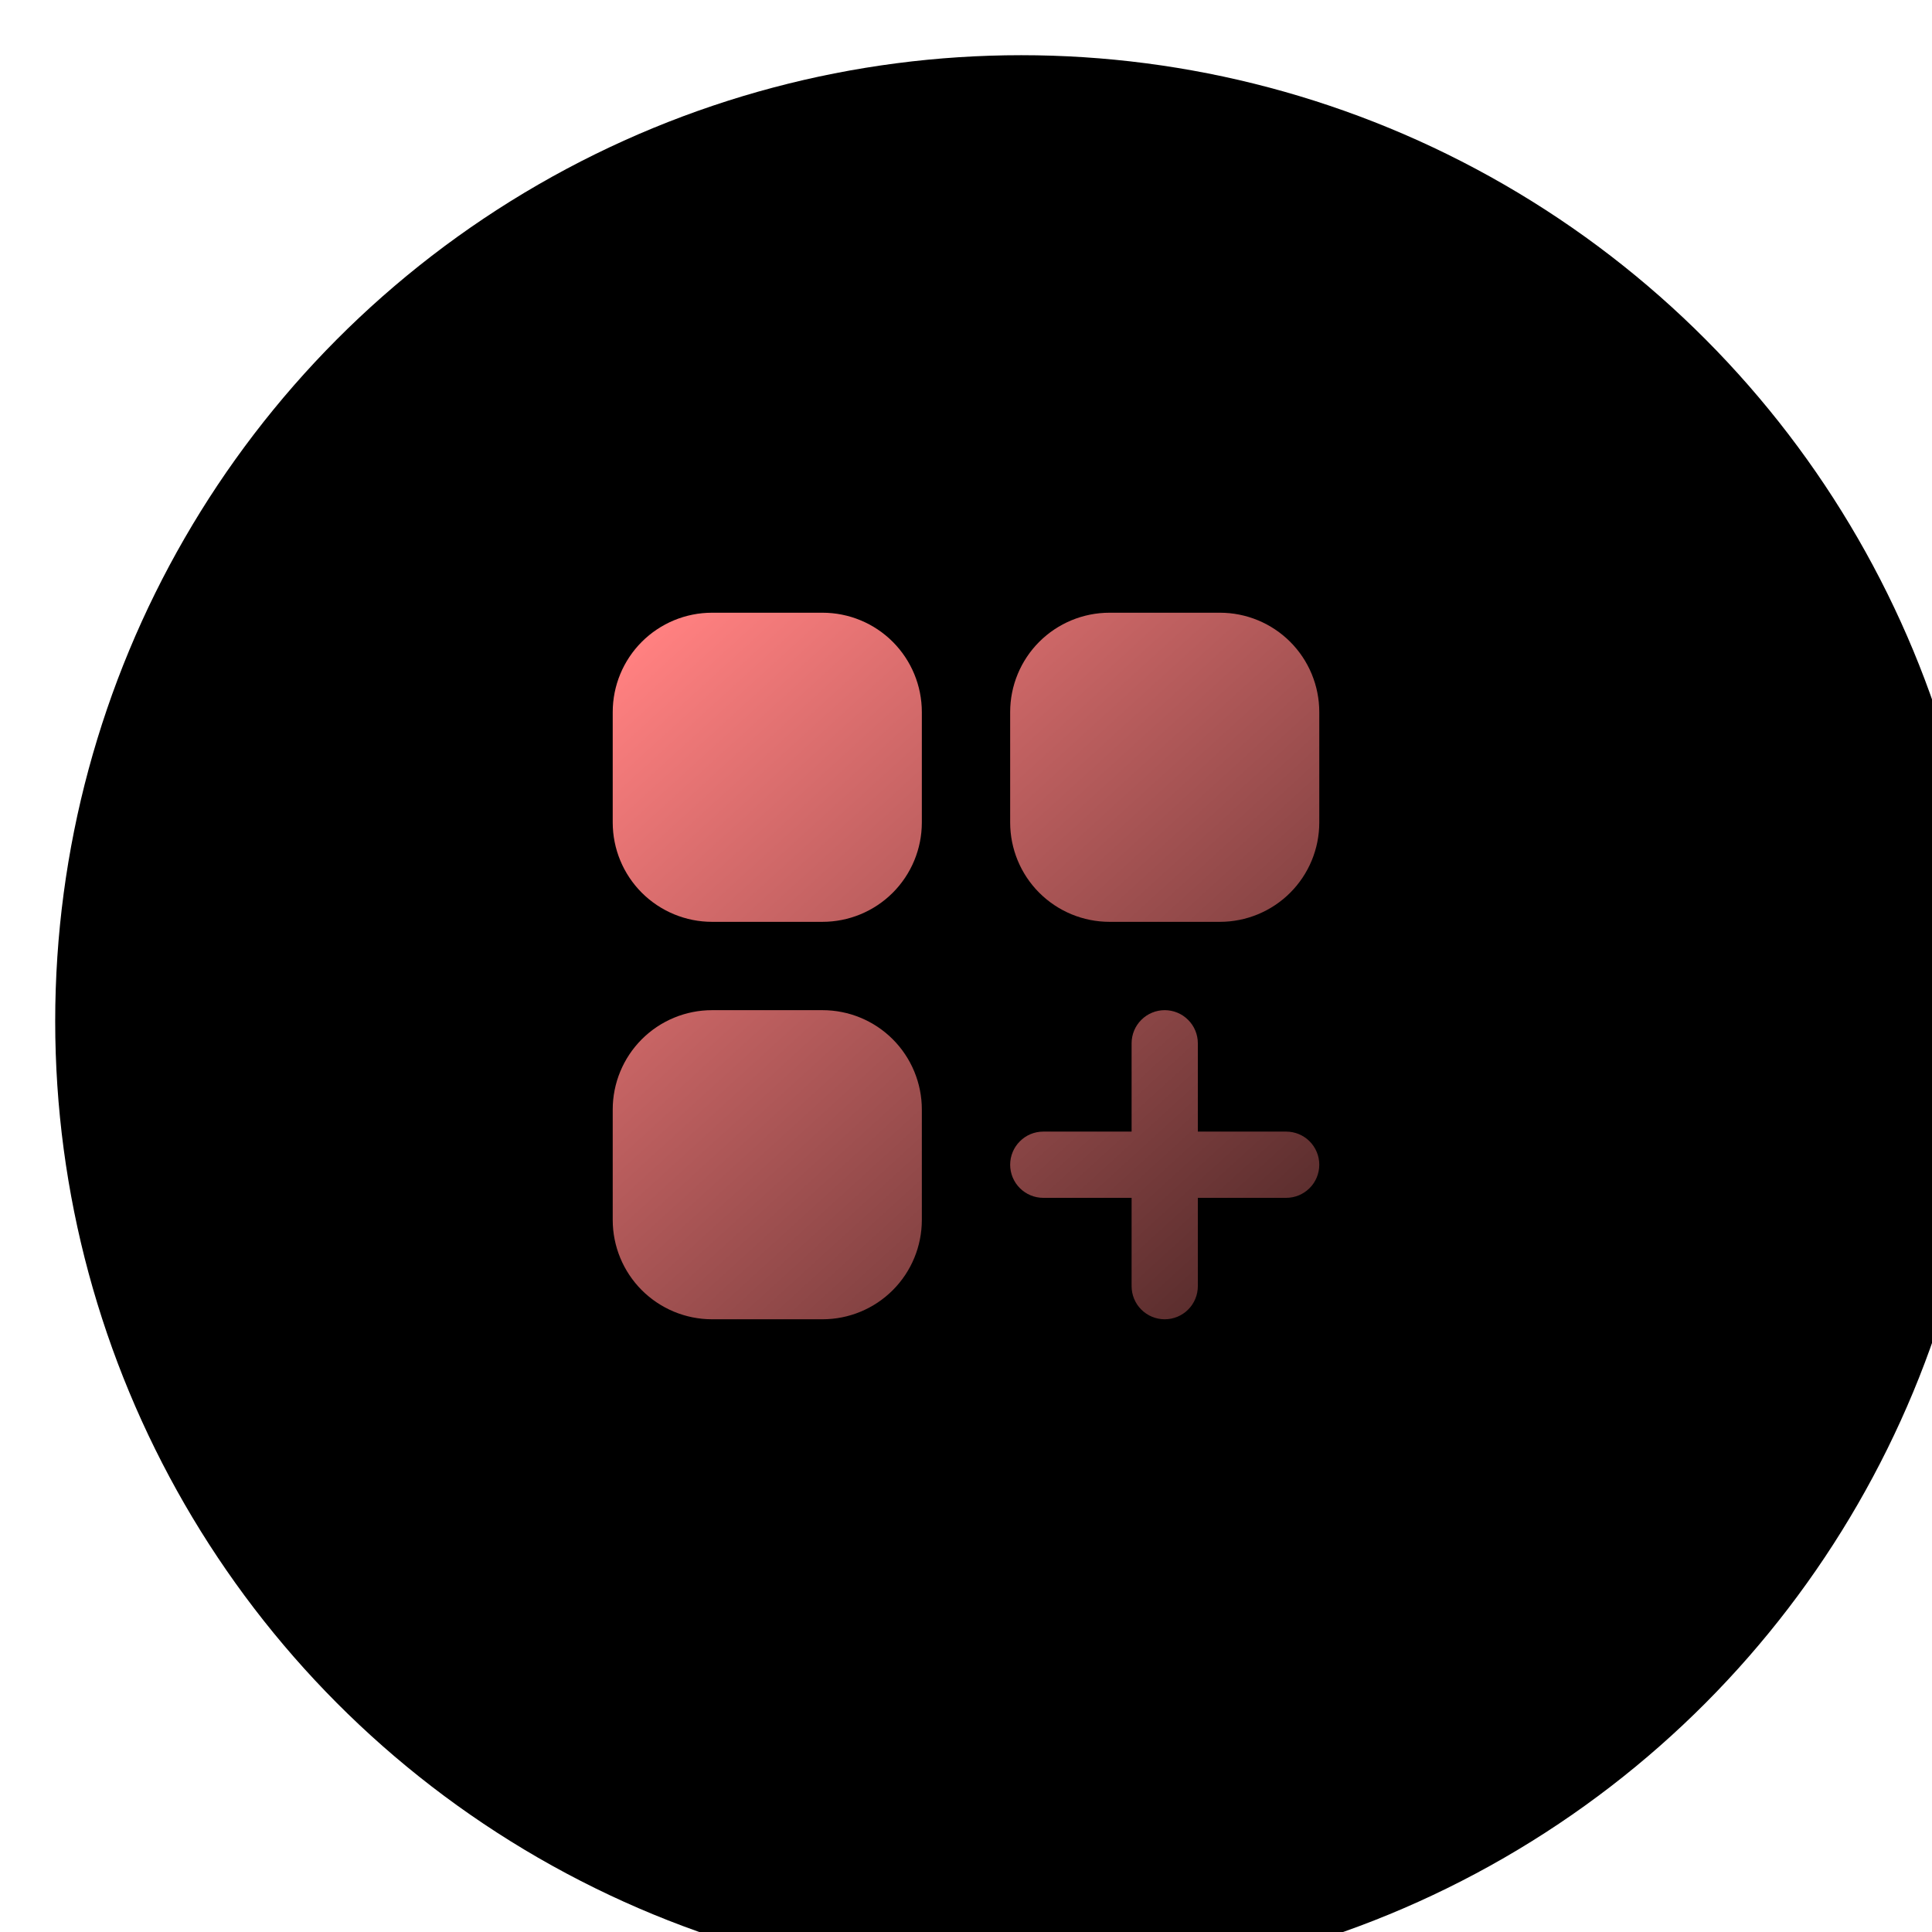
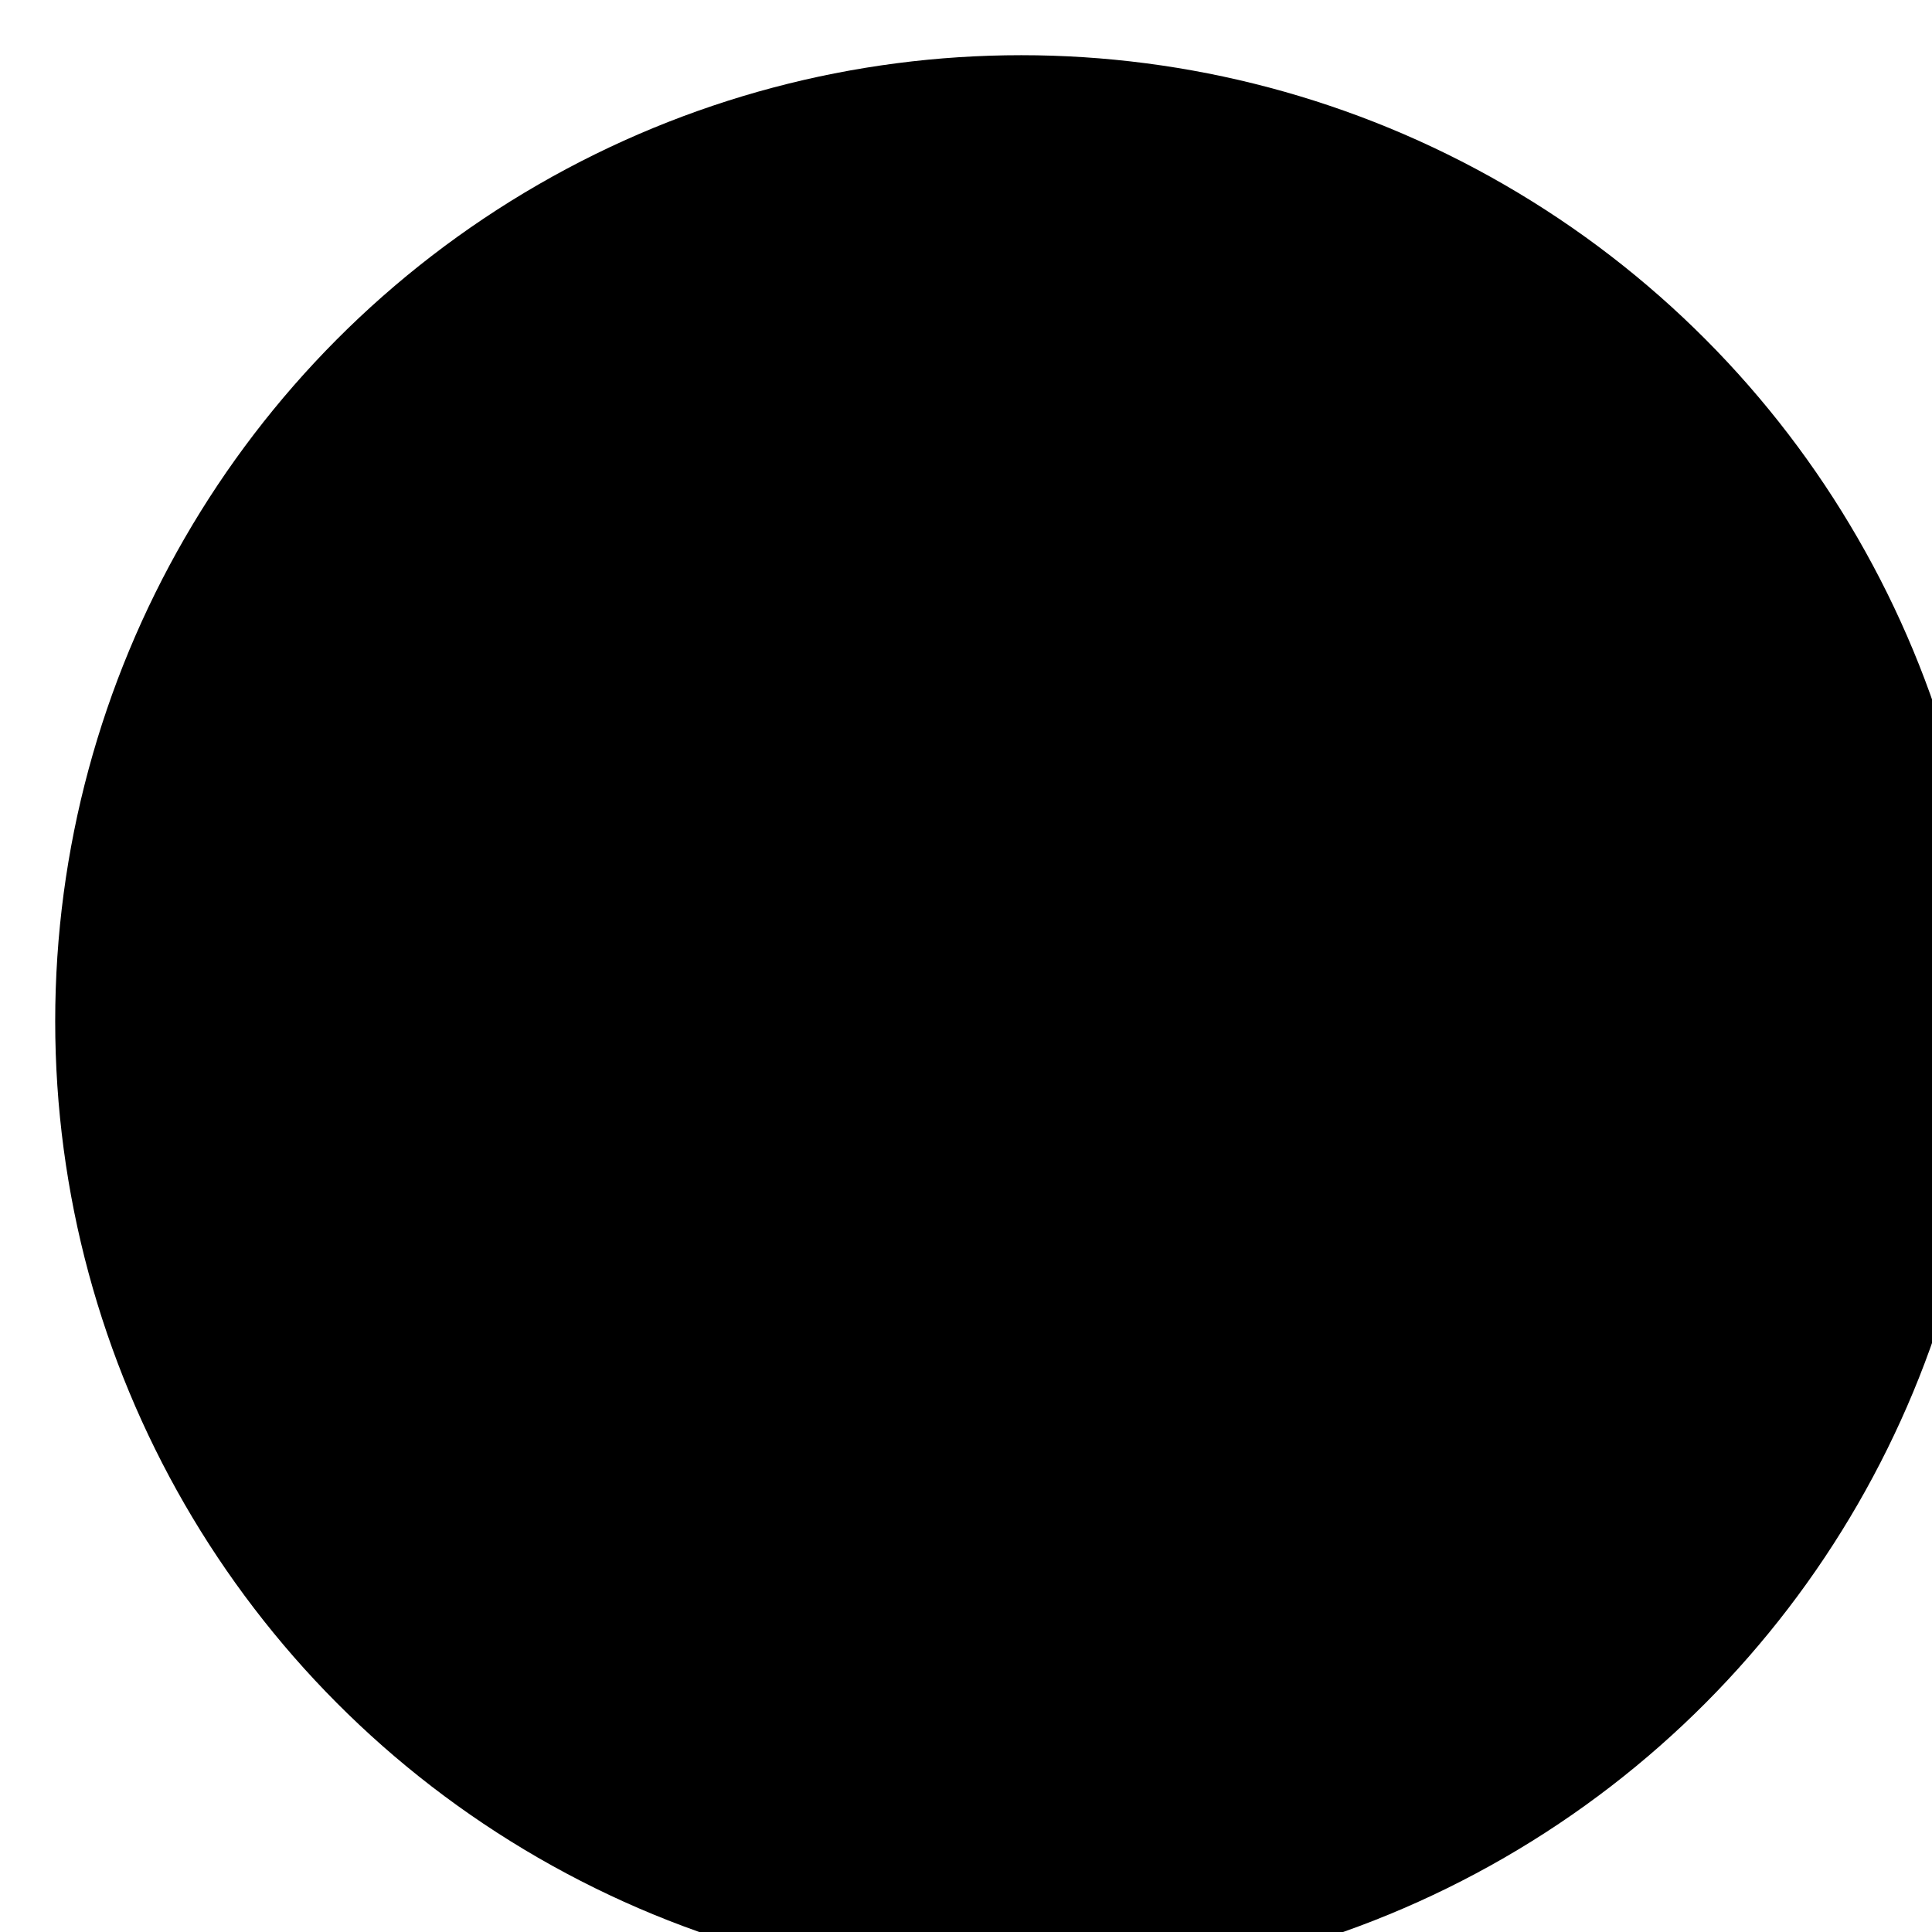
<svg xmlns="http://www.w3.org/2000/svg" width="70" height="70" viewBox="0 0 70 70" fill="none">
  <g filter="url(#filter0_i_113_4)">
    <circle cx="35" cy="35" r="35" fill="black" />
  </g>
-   <path d="M22.2 25.8C22.2 24.845 22.579 23.93 23.254 23.254C23.93 22.579 24.845 22.2 25.8 22.2H29.8C30.755 22.2 31.671 22.579 32.346 23.254C33.021 23.93 33.4 24.845 33.4 25.8V29.8C33.4 30.755 33.021 31.671 32.346 32.346C31.671 33.021 30.755 33.4 29.8 33.4H25.8C24.845 33.4 23.93 33.021 23.254 32.346C22.579 31.671 22.2 30.755 22.2 29.8V25.8ZM22.2 40.2C22.2 39.245 22.579 38.33 23.254 37.654C23.93 36.979 24.845 36.6 25.8 36.6H29.8C30.755 36.6 31.671 36.979 32.346 37.654C33.021 38.33 33.4 39.245 33.4 40.2V44.2C33.4 45.155 33.021 46.071 32.346 46.746C31.671 47.421 30.755 47.8 29.8 47.8H25.8C24.845 47.8 23.93 47.421 23.254 46.746C22.579 46.071 22.2 45.155 22.2 44.2V40.2ZM36.6 25.8C36.6 24.845 36.979 23.93 37.654 23.254C38.33 22.579 39.245 22.2 40.2 22.2H44.2C45.155 22.2 46.071 22.579 46.746 23.254C47.421 23.93 47.8 24.845 47.8 25.8V29.8C47.8 30.755 47.421 31.671 46.746 32.346C46.071 33.021 45.155 33.4 44.2 33.4H40.2C39.245 33.4 38.33 33.021 37.654 32.346C36.979 31.671 36.6 30.755 36.6 29.8V25.8ZM43.4 37.8C43.4 37.482 43.274 37.176 43.048 36.952C42.824 36.726 42.518 36.6 42.2 36.6C41.882 36.6 41.577 36.726 41.352 36.952C41.126 37.176 41 37.482 41 37.8V41H37.8C37.482 41 37.176 41.126 36.952 41.352C36.726 41.577 36.6 41.882 36.6 42.2C36.6 42.518 36.726 42.824 36.952 43.048C37.176 43.274 37.482 43.4 37.8 43.4H41V46.6C41 46.918 41.126 47.224 41.352 47.449C41.577 47.674 41.882 47.8 42.2 47.8C42.518 47.8 42.824 47.674 43.048 47.449C43.274 47.224 43.4 46.918 43.4 46.6V43.4H46.6C46.918 43.4 47.224 43.274 47.449 43.048C47.674 42.824 47.8 42.518 47.8 42.2C47.8 41.882 47.674 41.577 47.449 41.352C47.224 41.126 46.918 41 46.6 41H43.4V37.8Z" fill="url(#paint0_linear_113_4)" />
  <defs>
    <filter id="filter0_i_113_4" x="0" y="0" width="72" height="72" filterUnits="userSpaceOnUse" color-interpolation-filters="sRGB">
      <feFlood flood-opacity="0" result="BackgroundImageFix" />
      <feBlend mode="normal" in="SourceGraphic" in2="BackgroundImageFix" result="shape" />
      <feColorMatrix in="SourceAlpha" type="matrix" values="0 0 0 0 0 0 0 0 0 0 0 0 0 0 0 0 0 0 127 0" result="hardAlpha" />
      <feOffset dx="2" dy="2" />
      <feGaussianBlur stdDeviation="2" />
      <feComposite in2="hardAlpha" operator="arithmetic" k2="-1" k3="1" />
      <feColorMatrix type="matrix" values="0 0 0 0 1 0 0 0 0 0.502 0 0 0 0 0.502 0 0 0 1 0" />
      <feBlend mode="normal" in2="shape" result="effect1_innerShadow_113_4" />
    </filter>
    <linearGradient id="paint0_linear_113_4" x1="23.4" y1="23.4" x2="55.026" y2="58.072" gradientUnits="userSpaceOnUse">
      <stop stop-color="#FF8080" />
      <stop offset="1" stop-color="#080404" />
    </linearGradient>
  </defs>
</svg>